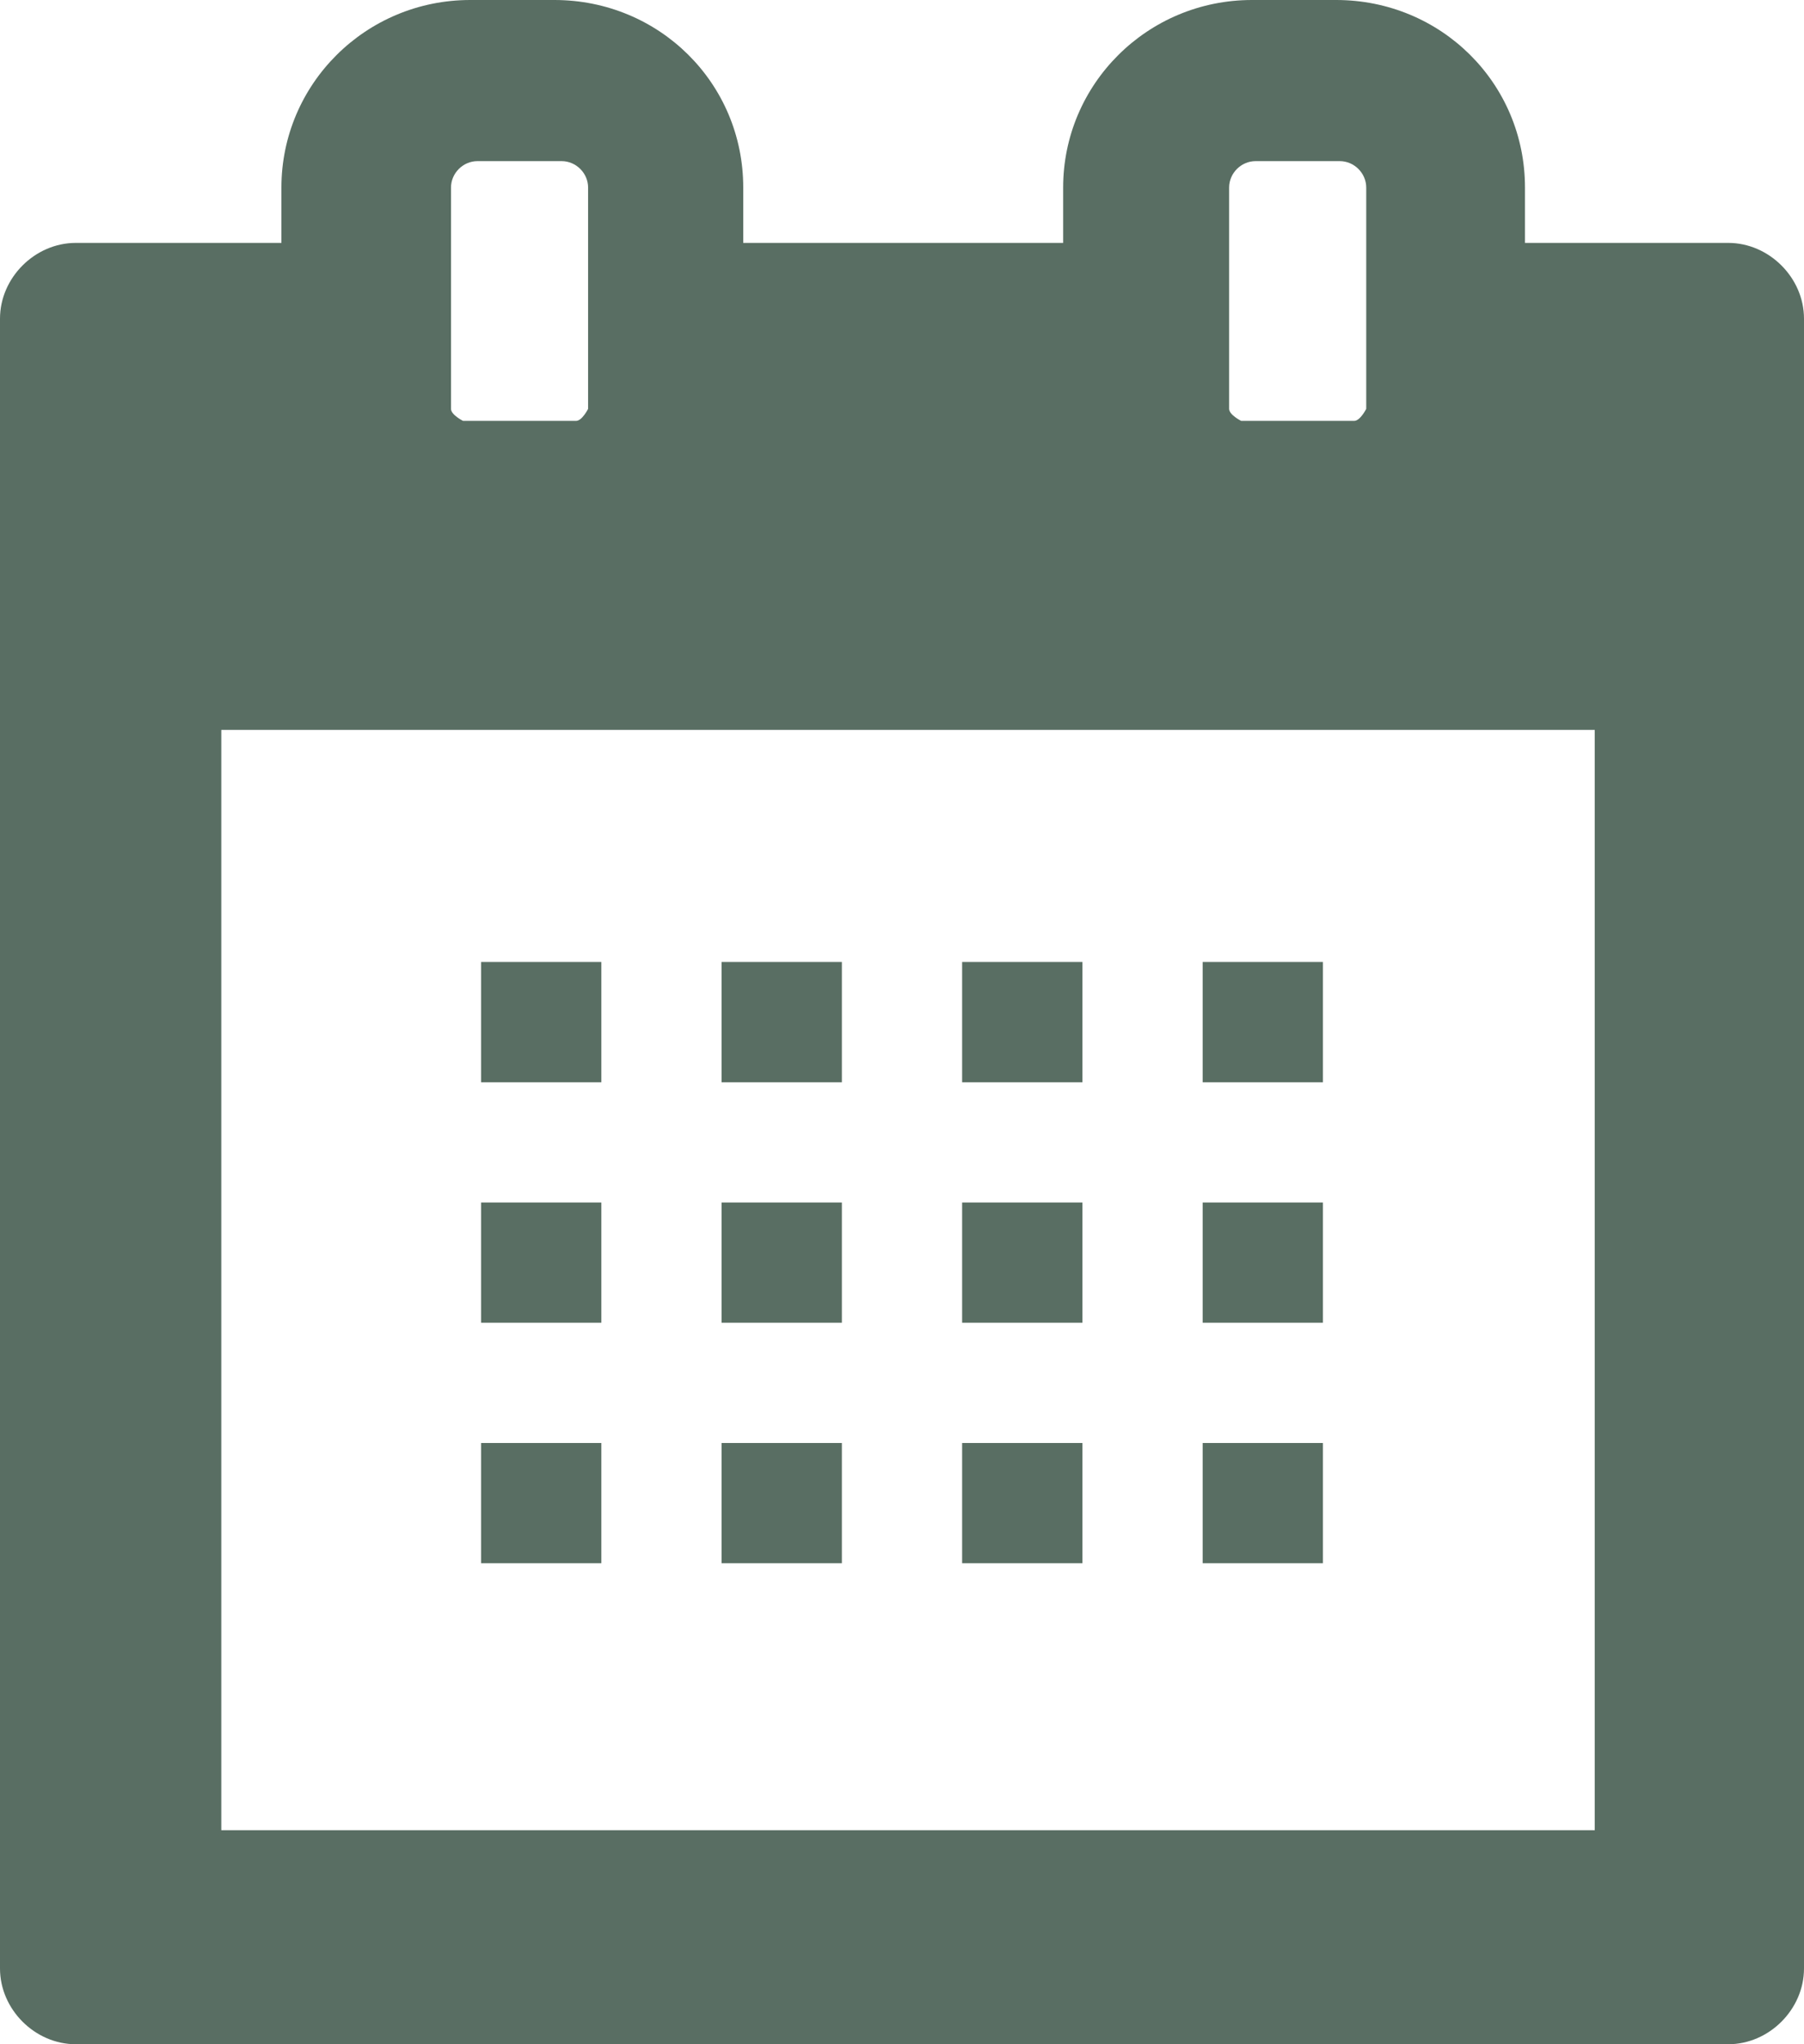
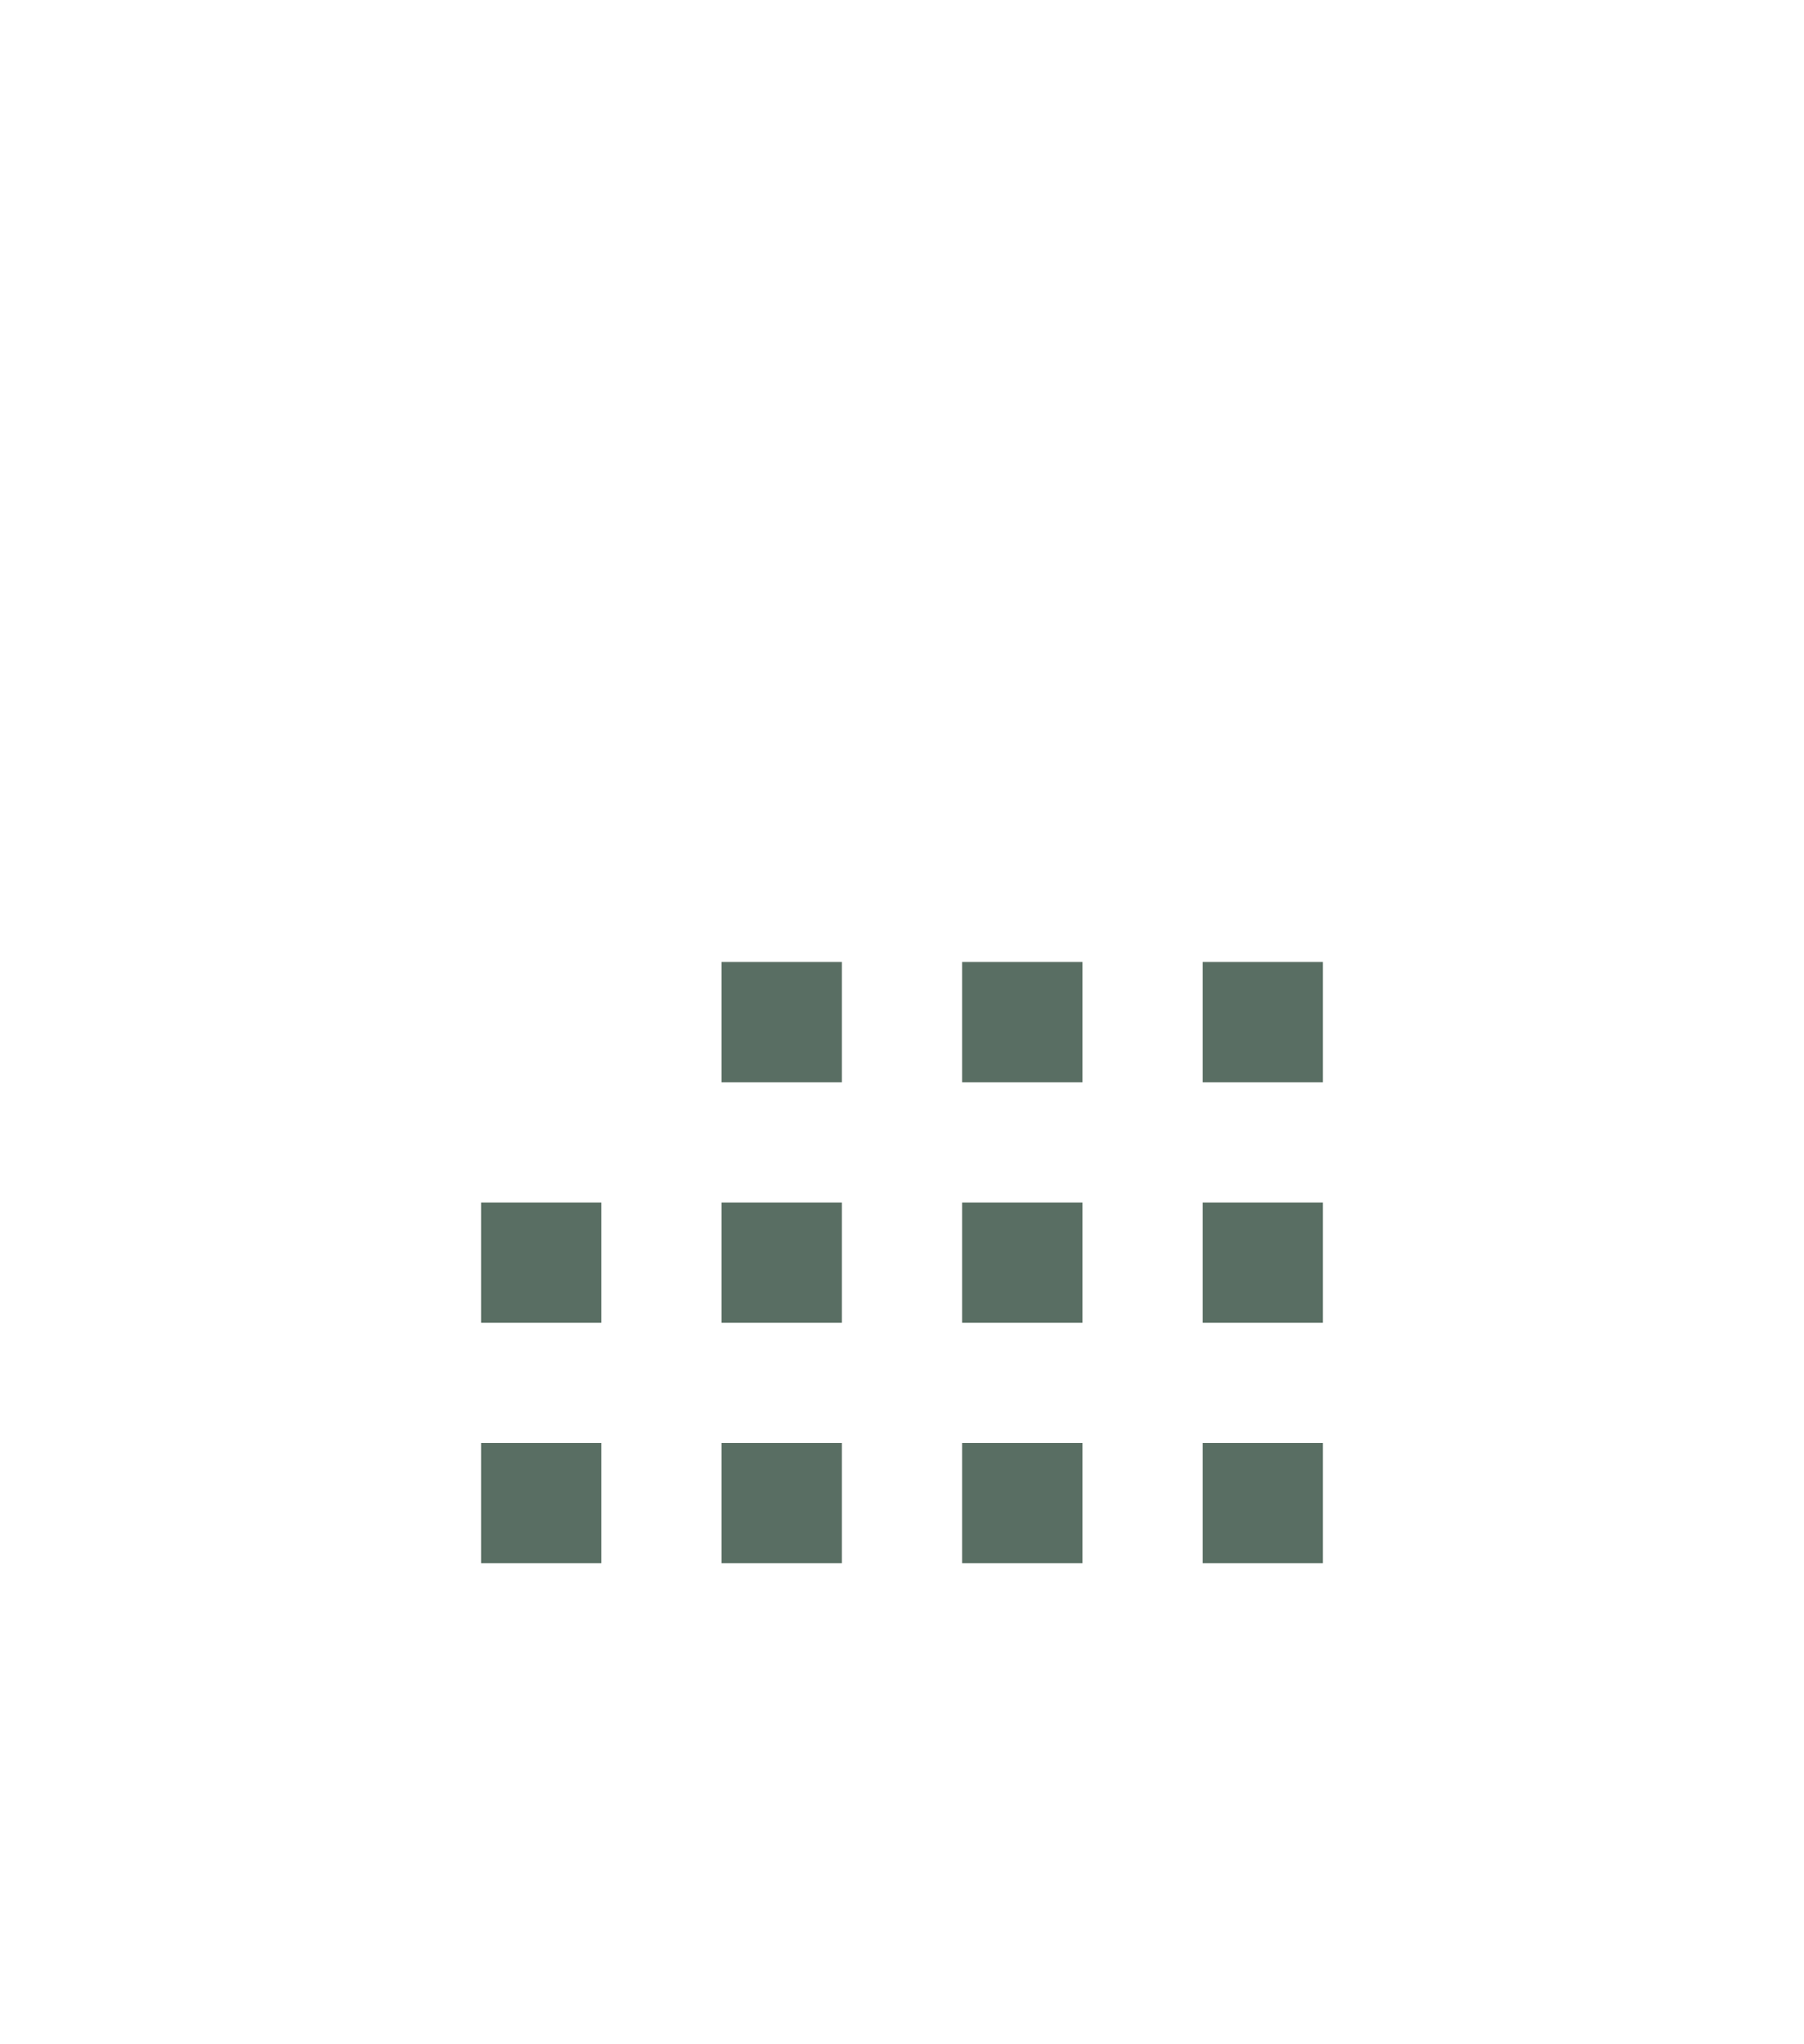
<svg xmlns="http://www.w3.org/2000/svg" id="_レイヤー_2" data-name="レイヤー 2" viewBox="0 0 15 17">
  <defs>
    <style>
      .cls-1 {
        fill: #596e63;
      }
    </style>
  </defs>
  <g id="_レイヤー_1-2" data-name="レイヤー 1">
-     <path class="cls-1" d="M14.42,2.02h-1.74v-.46c0-.87-.7-1.56-1.57-1.56h-.7c-.87,0-1.57.7-1.57,1.56v.46h-2.66v-.46c0-.87-.7-1.56-1.57-1.56h-.7c-.87,0-1.57.7-1.57,1.56v.46H.63c-.34,0-.63.29-.63.63v13.72c0,.34.29.63.63.63h13.74c.34,0,.63-.29.63-.63V2.65c0-.34-.29-.63-.63-.63h.05ZM3.97,1.34h.7c.12,0,.22.1.22.22v1.84s-.05.1-.1.1h-.94s-.1-.05-.1-.1v-1.84c0-.12.1-.22.22-.22ZM10.44,1.34h.7c.12,0,.22.1.22.22v1.84s-.05.1-.1.1h-.94s-.1-.05-.1-.1v-1.84c0-.12.1-.22.22-.22ZM13.26,6.07v9.15H1.84V6.07h11.42Z" />
-     <path class="cls-1" d="M4,9h1v-1h-1v1Z" />
    <path class="cls-1" d="M7,8h-1v1h1v-1Z" />
    <path class="cls-1" d="M9,8h-1v1h1v-1Z" />
    <path class="cls-1" d="M10,9h1v-1h-1v1Z" />
    <path class="cls-1" d="M4,11h1v-1h-1v1Z" />
    <path class="cls-1" d="M7,10h-1v1h1v-1Z" />
    <path class="cls-1" d="M9,10h-1v1h1v-1Z" />
    <path class="cls-1" d="M10,11h1v-1h-1v1Z" />
    <path class="cls-1" d="M4,13h1v-1h-1v1Z" />
    <path class="cls-1" d="M7,12h-1v1h1v-1Z" />
    <path class="cls-1" d="M9,12h-1v1h1v-1Z" />
    <path class="cls-1" d="M10,13h1v-1h-1v1Z" />
  </g>
</svg>